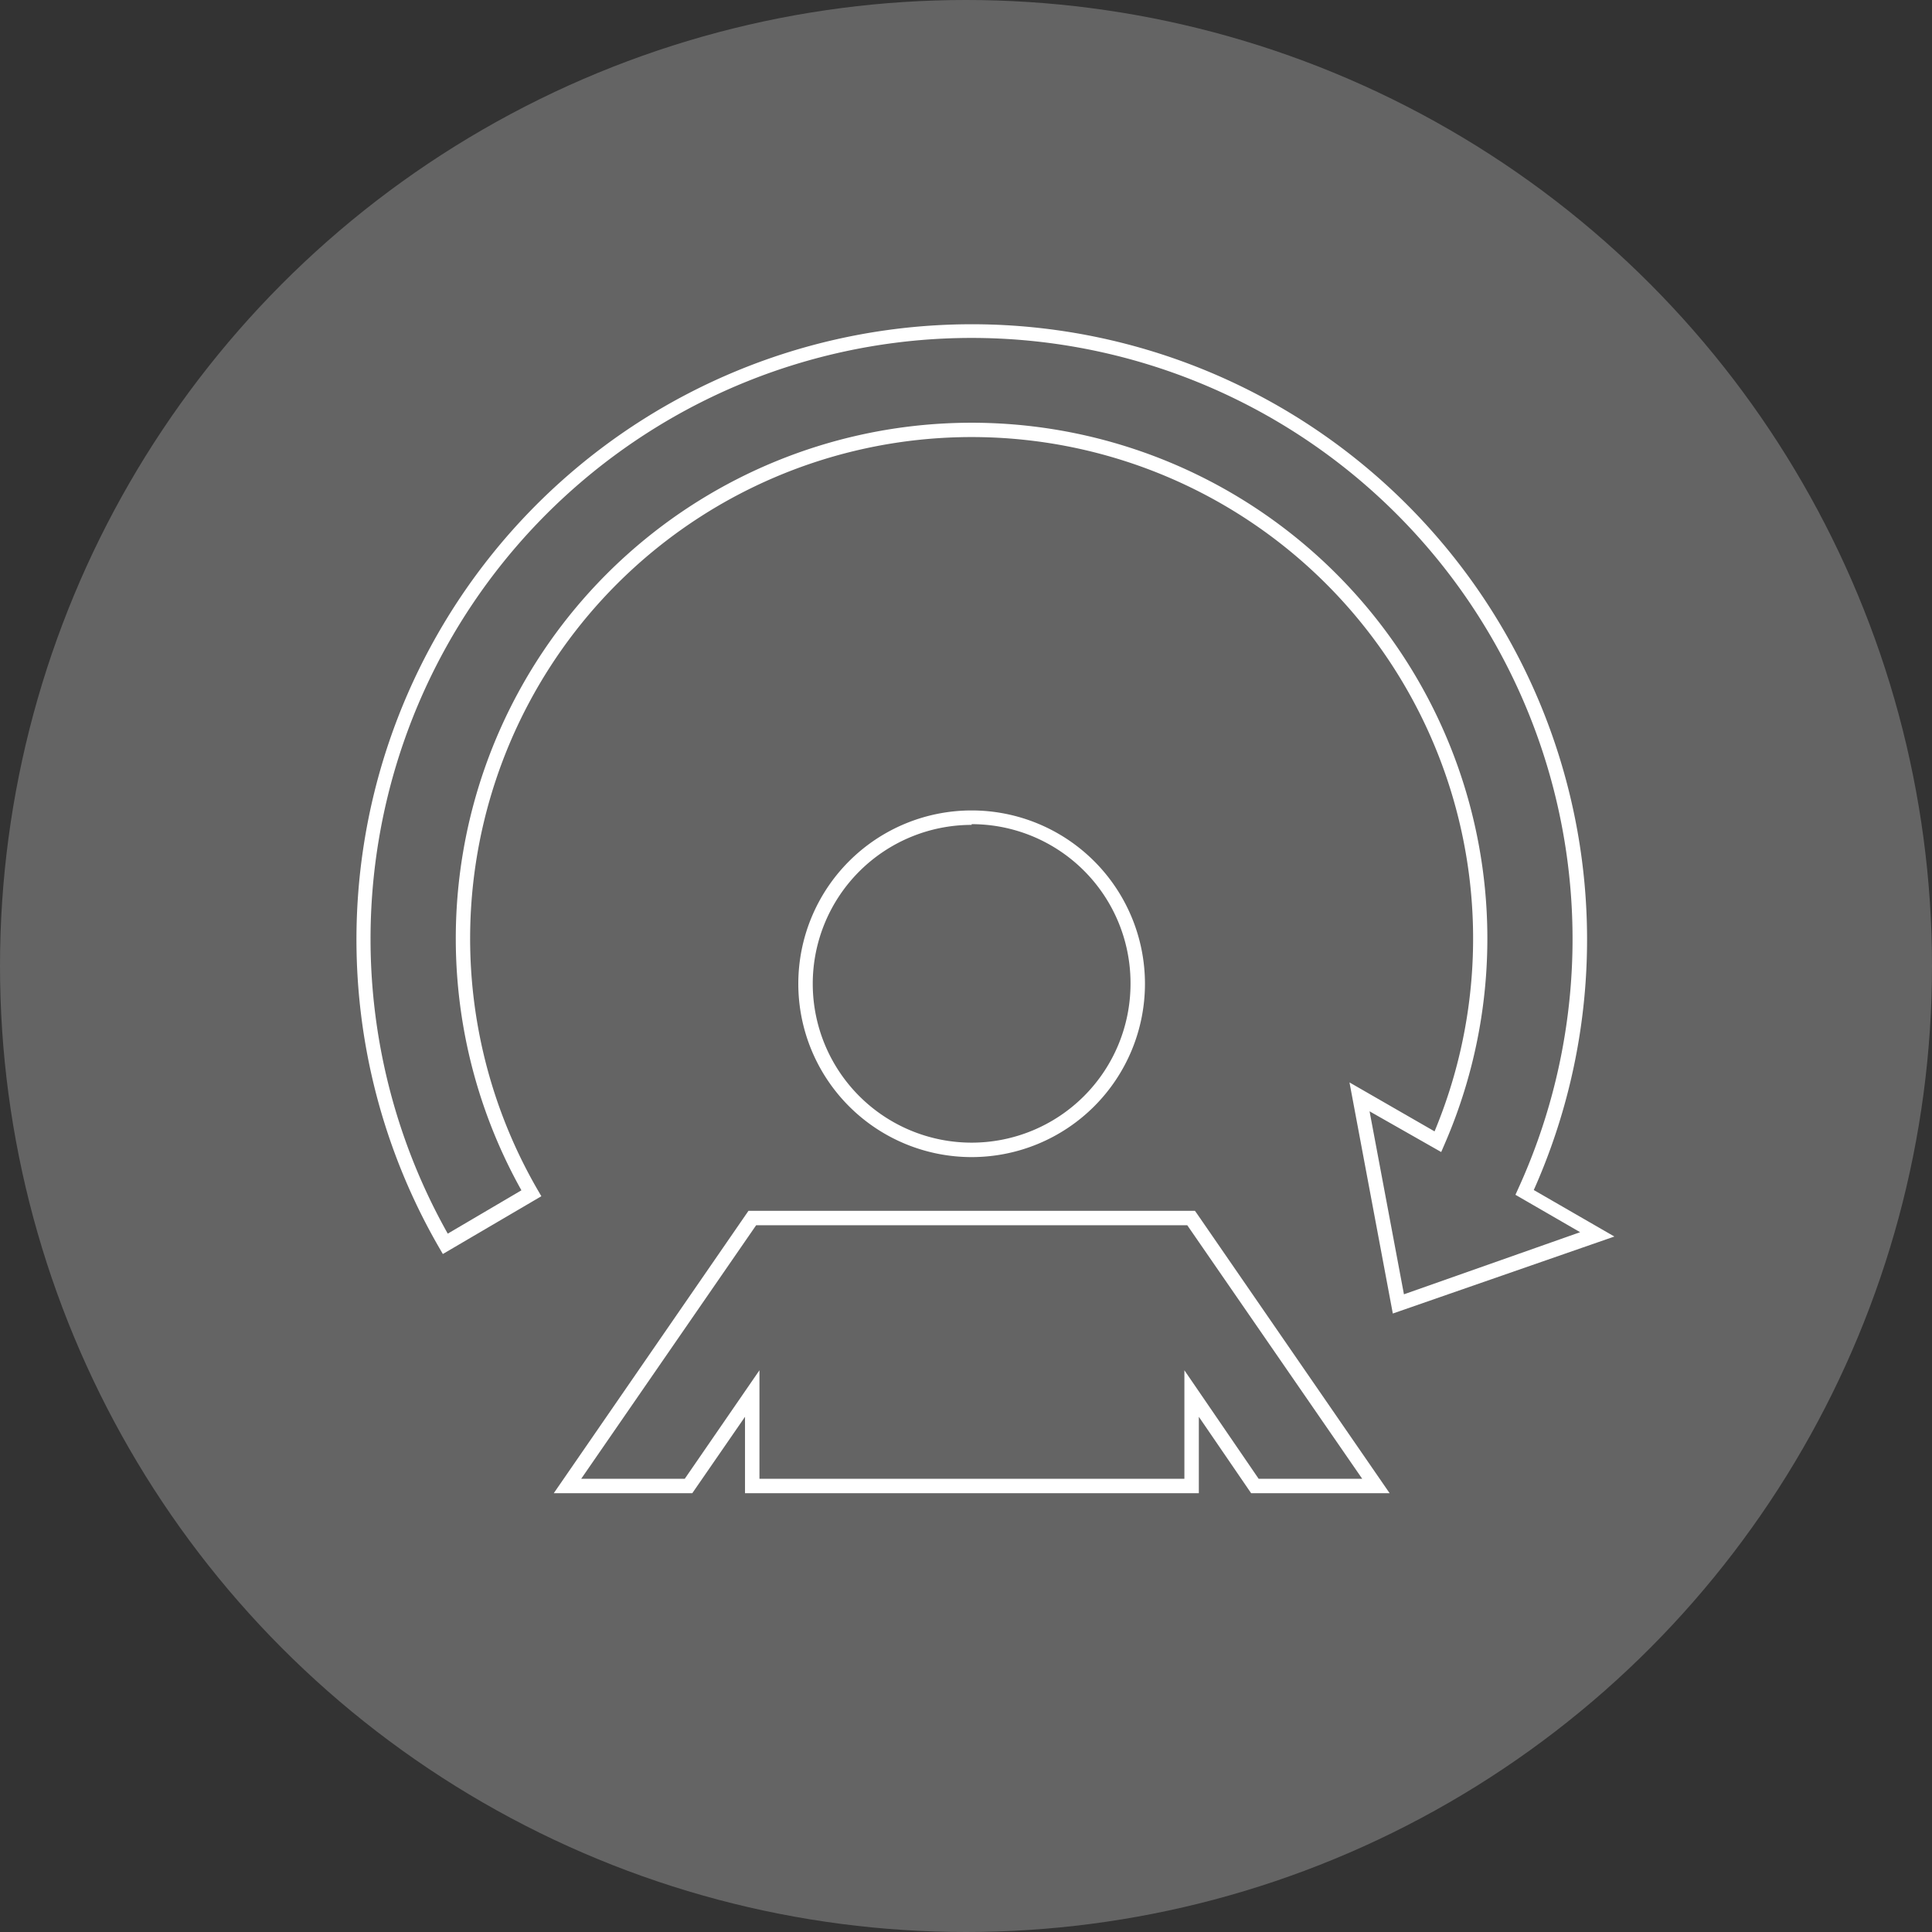
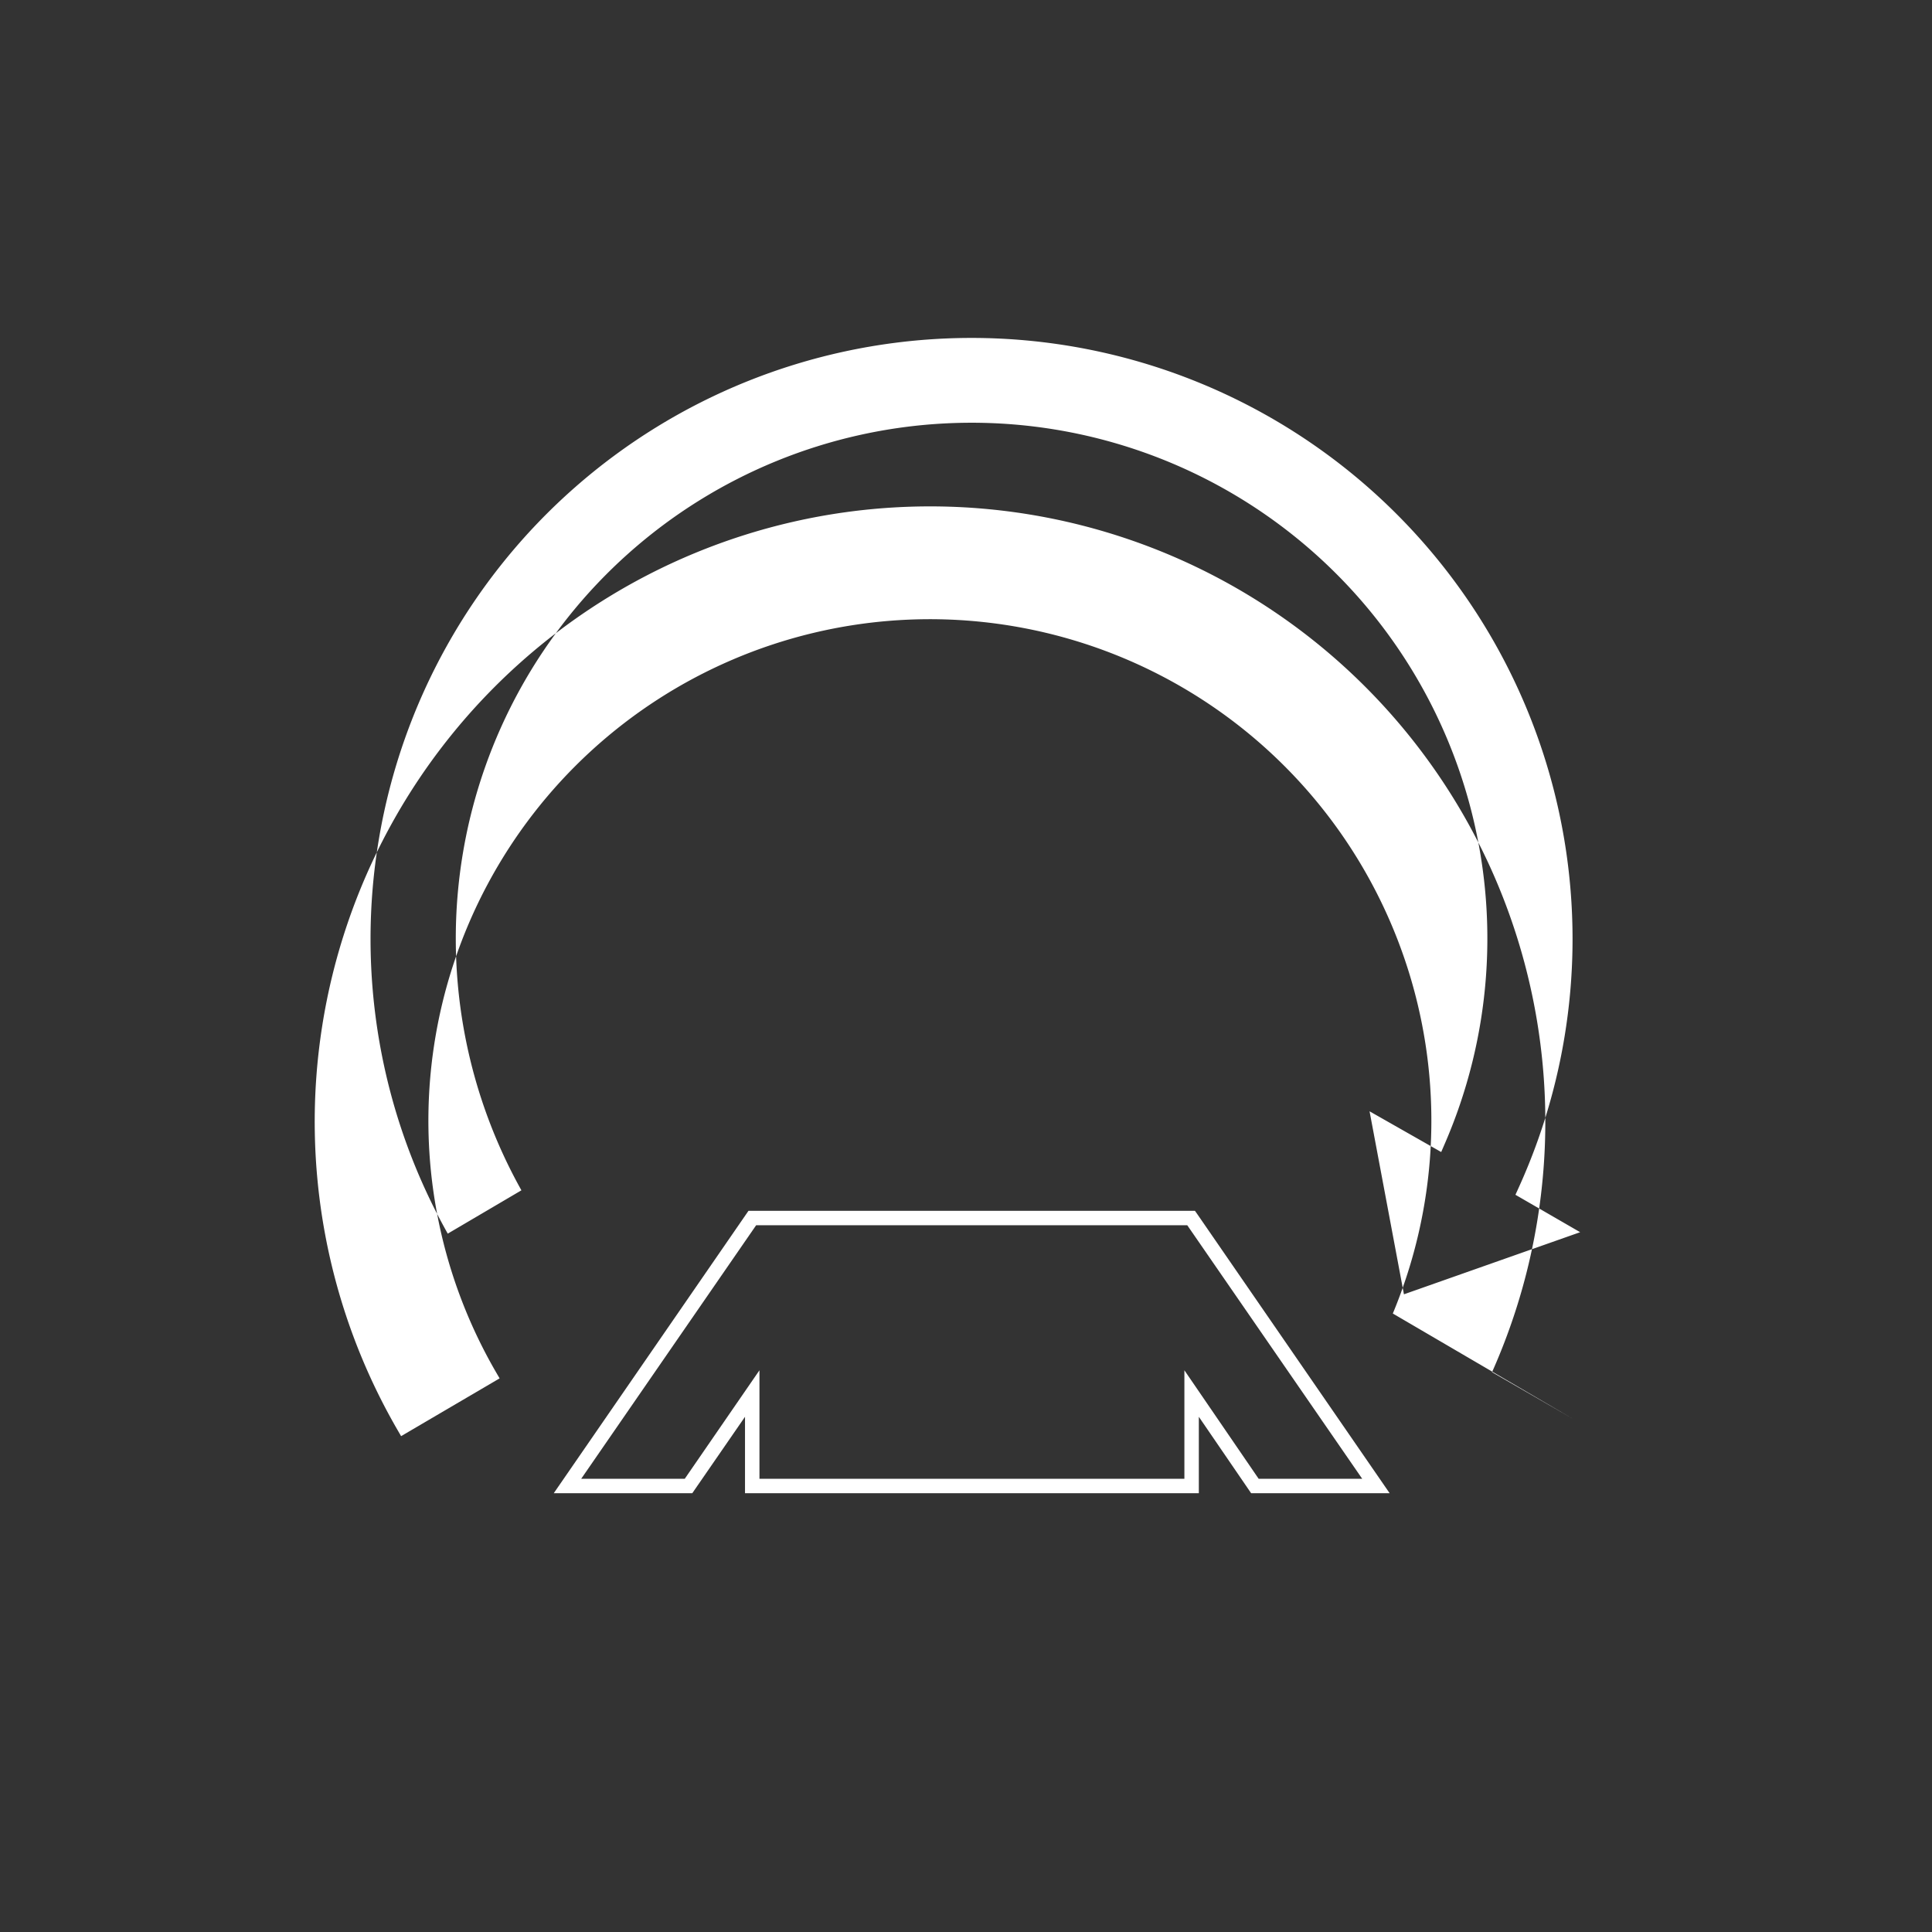
<svg xmlns="http://www.w3.org/2000/svg" viewBox="0 0 133.76 133.76">
  <rect x="0" y="0" width="133.76" height="133.76" fill="#333333" stroke="none" />
  <defs>
    <style>.cls-1,.cls-2{fill:#fff;}.cls-1{opacity:0.24;}</style>
  </defs>
  <g id="レイヤー_2" data-name="レイヤー 2">
    <g id="レイヤー_1-2" data-name="レイヤー 1">
-       <circle class="cls-1" cx="66.88" cy="66.88" r="66.88" />
-       <path class="cls-2" d="M67.27,80.11a12,12,0,1,1,12-12A12,12,0,0,1,67.27,80.11Zm0-23a11,11,0,1,0,11,11A11,11,0,0,0,67.27,57.06Z" />
      <path class="cls-2" d="M96.21,103.38H86.62L83,98.09v5.29H51.58V98.09l-3.65,5.29H38.34L51.82,83.83H82.73l.15.21Zm-9.07-1h7.17L82.2,84.83H52.35L40.24,102.38h7.17l5.17-7.51v7.51H82V94.87Z" />
-       <path class="cls-2" d="M96.43,90.94l-3-16,5.89,3.39a34.72,34.72,0,1,0-62.09,4.06l.25.43-6.82,4-.25-.43a42.6,42.6,0,1,1,75.78-4l5.58,3.22Zm-1.61-14L97.2,89.61l12.2-4.3-4.48-2.59.19-.42A41.61,41.61,0,1,0,31,85.41l5.1-3A35.71,35.71,0,1,1,100,79.25l-.22.51Z" />
+       <path class="cls-2" d="M96.43,90.94a34.72,34.72,0,1,0-62.09,4.06l.25.43-6.82,4-.25-.43a42.6,42.6,0,1,1,75.78-4l5.58,3.22Zm-1.61-14L97.2,89.61l12.2-4.3-4.48-2.59.19-.42A41.61,41.61,0,1,0,31,85.41l5.1-3A35.71,35.71,0,1,1,100,79.25l-.22.51Z" />
    </g>
  </g>
</svg>